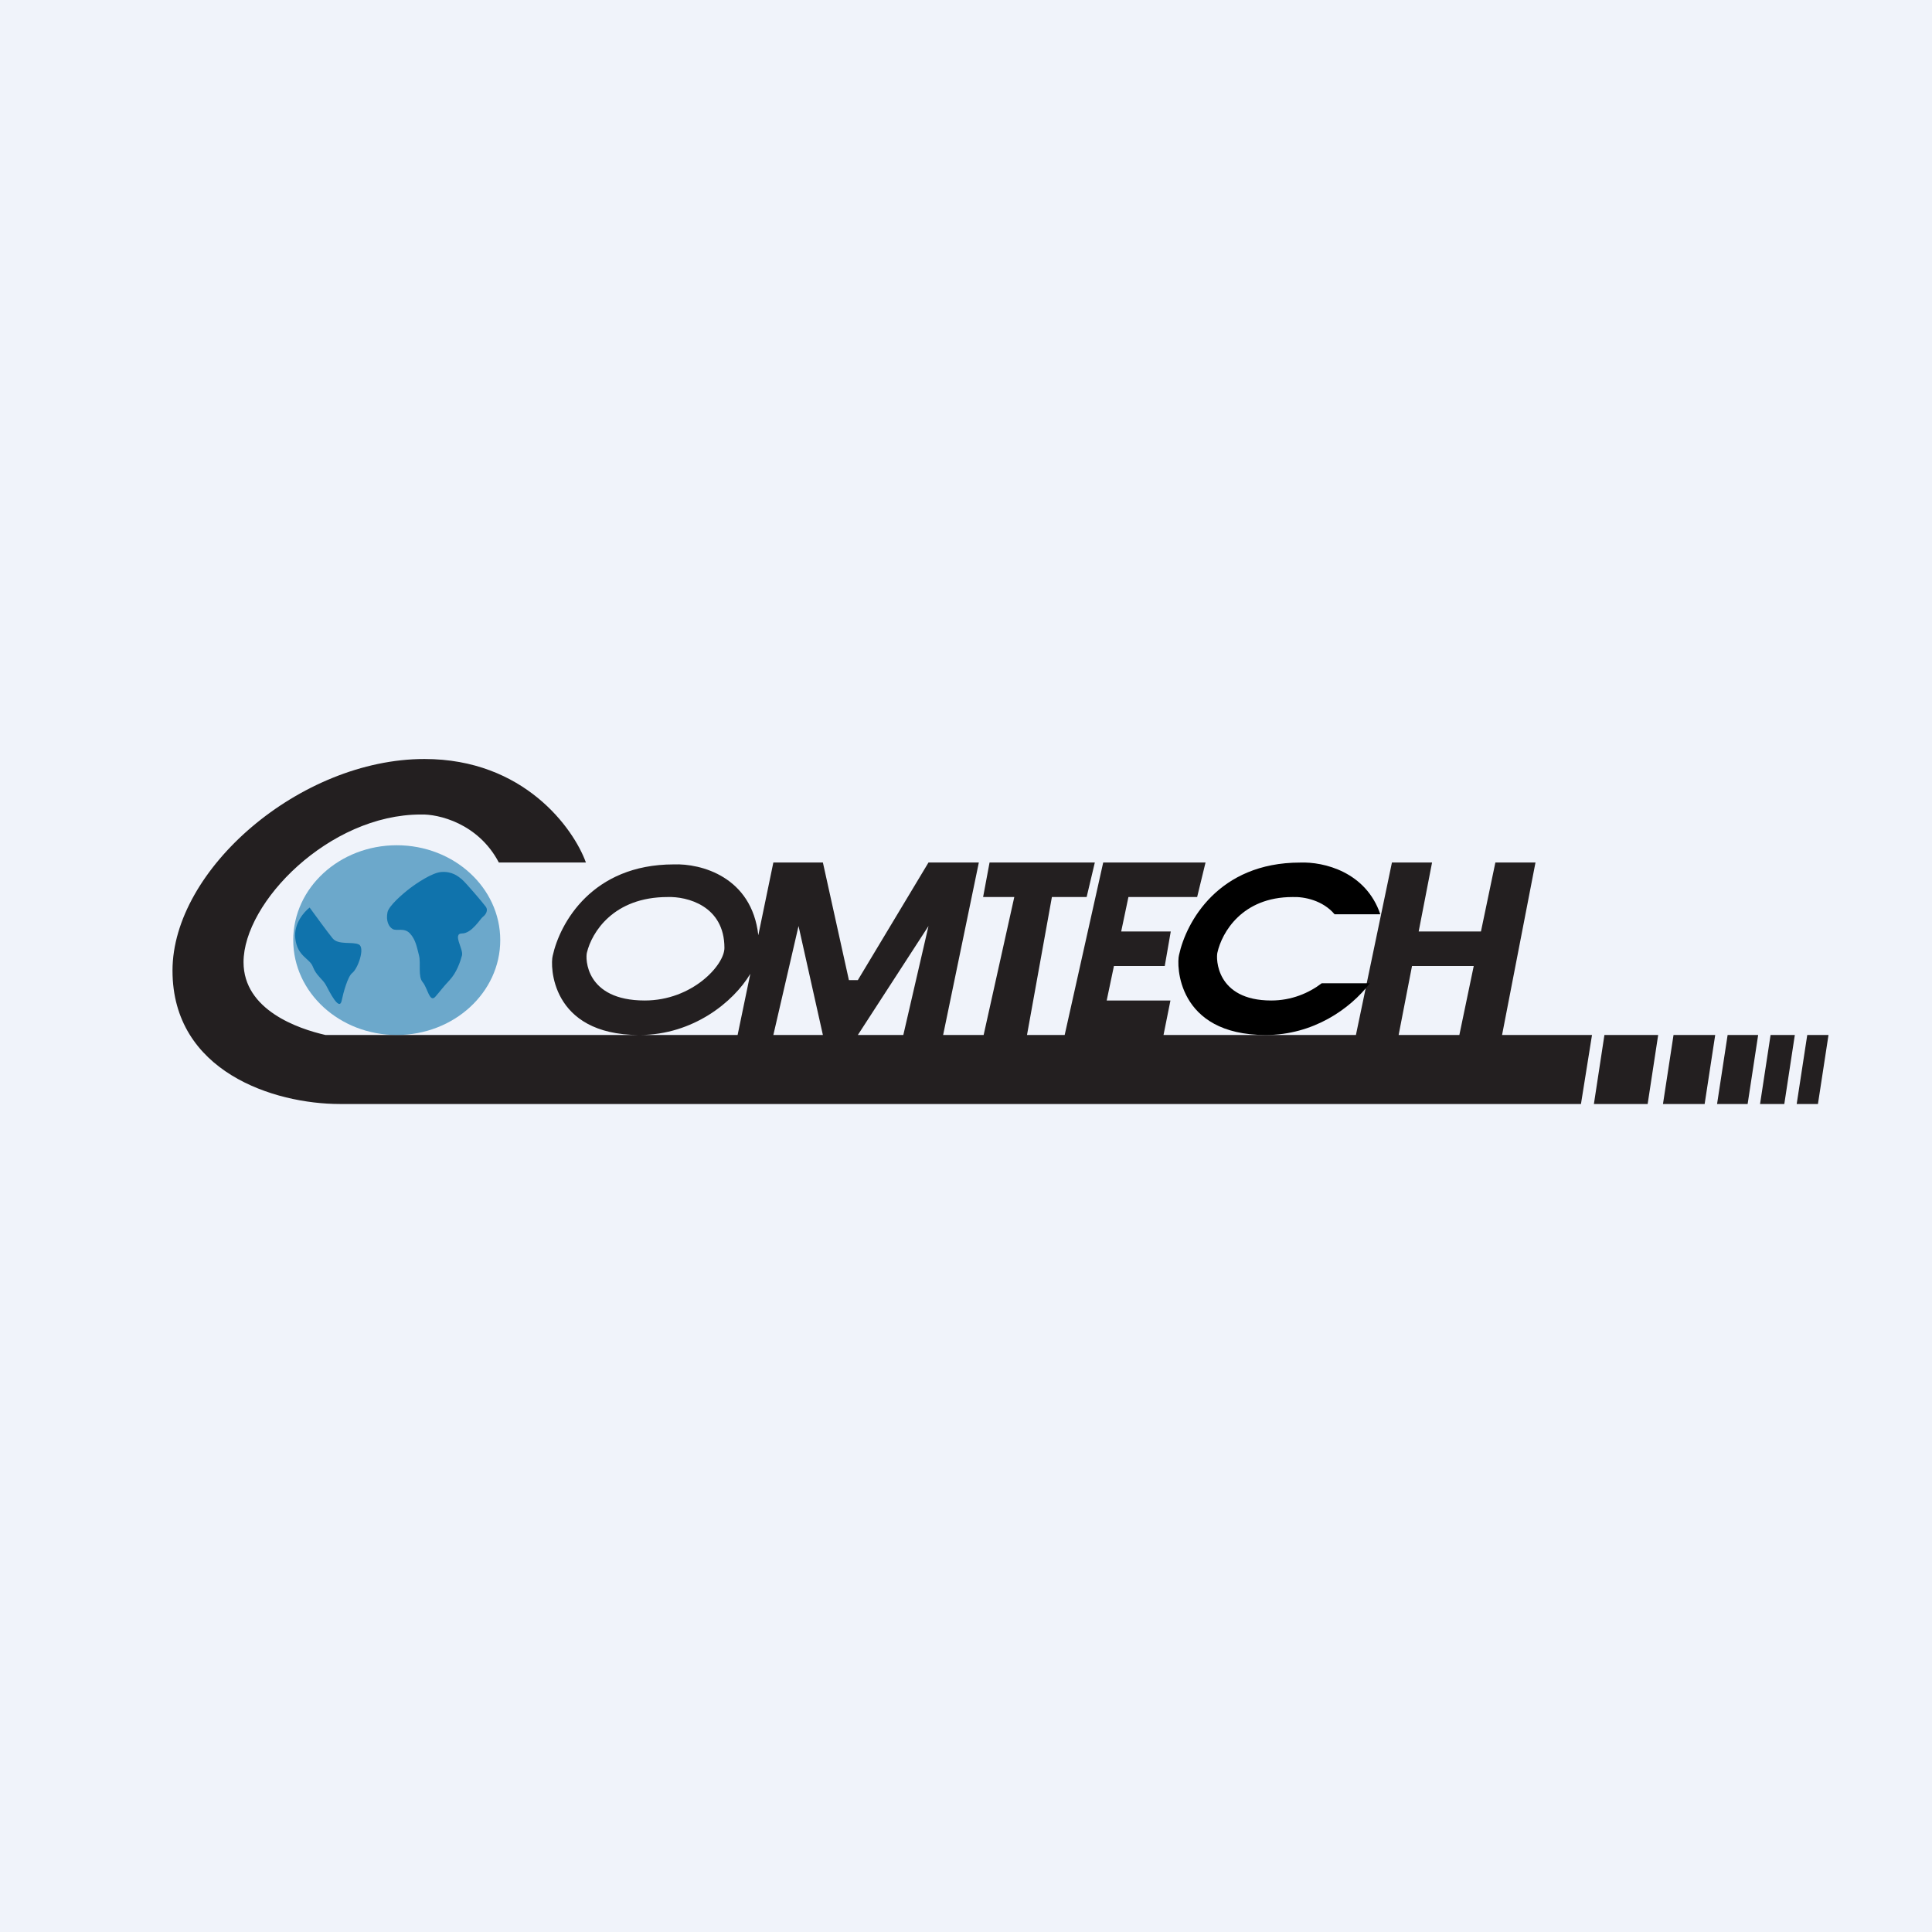
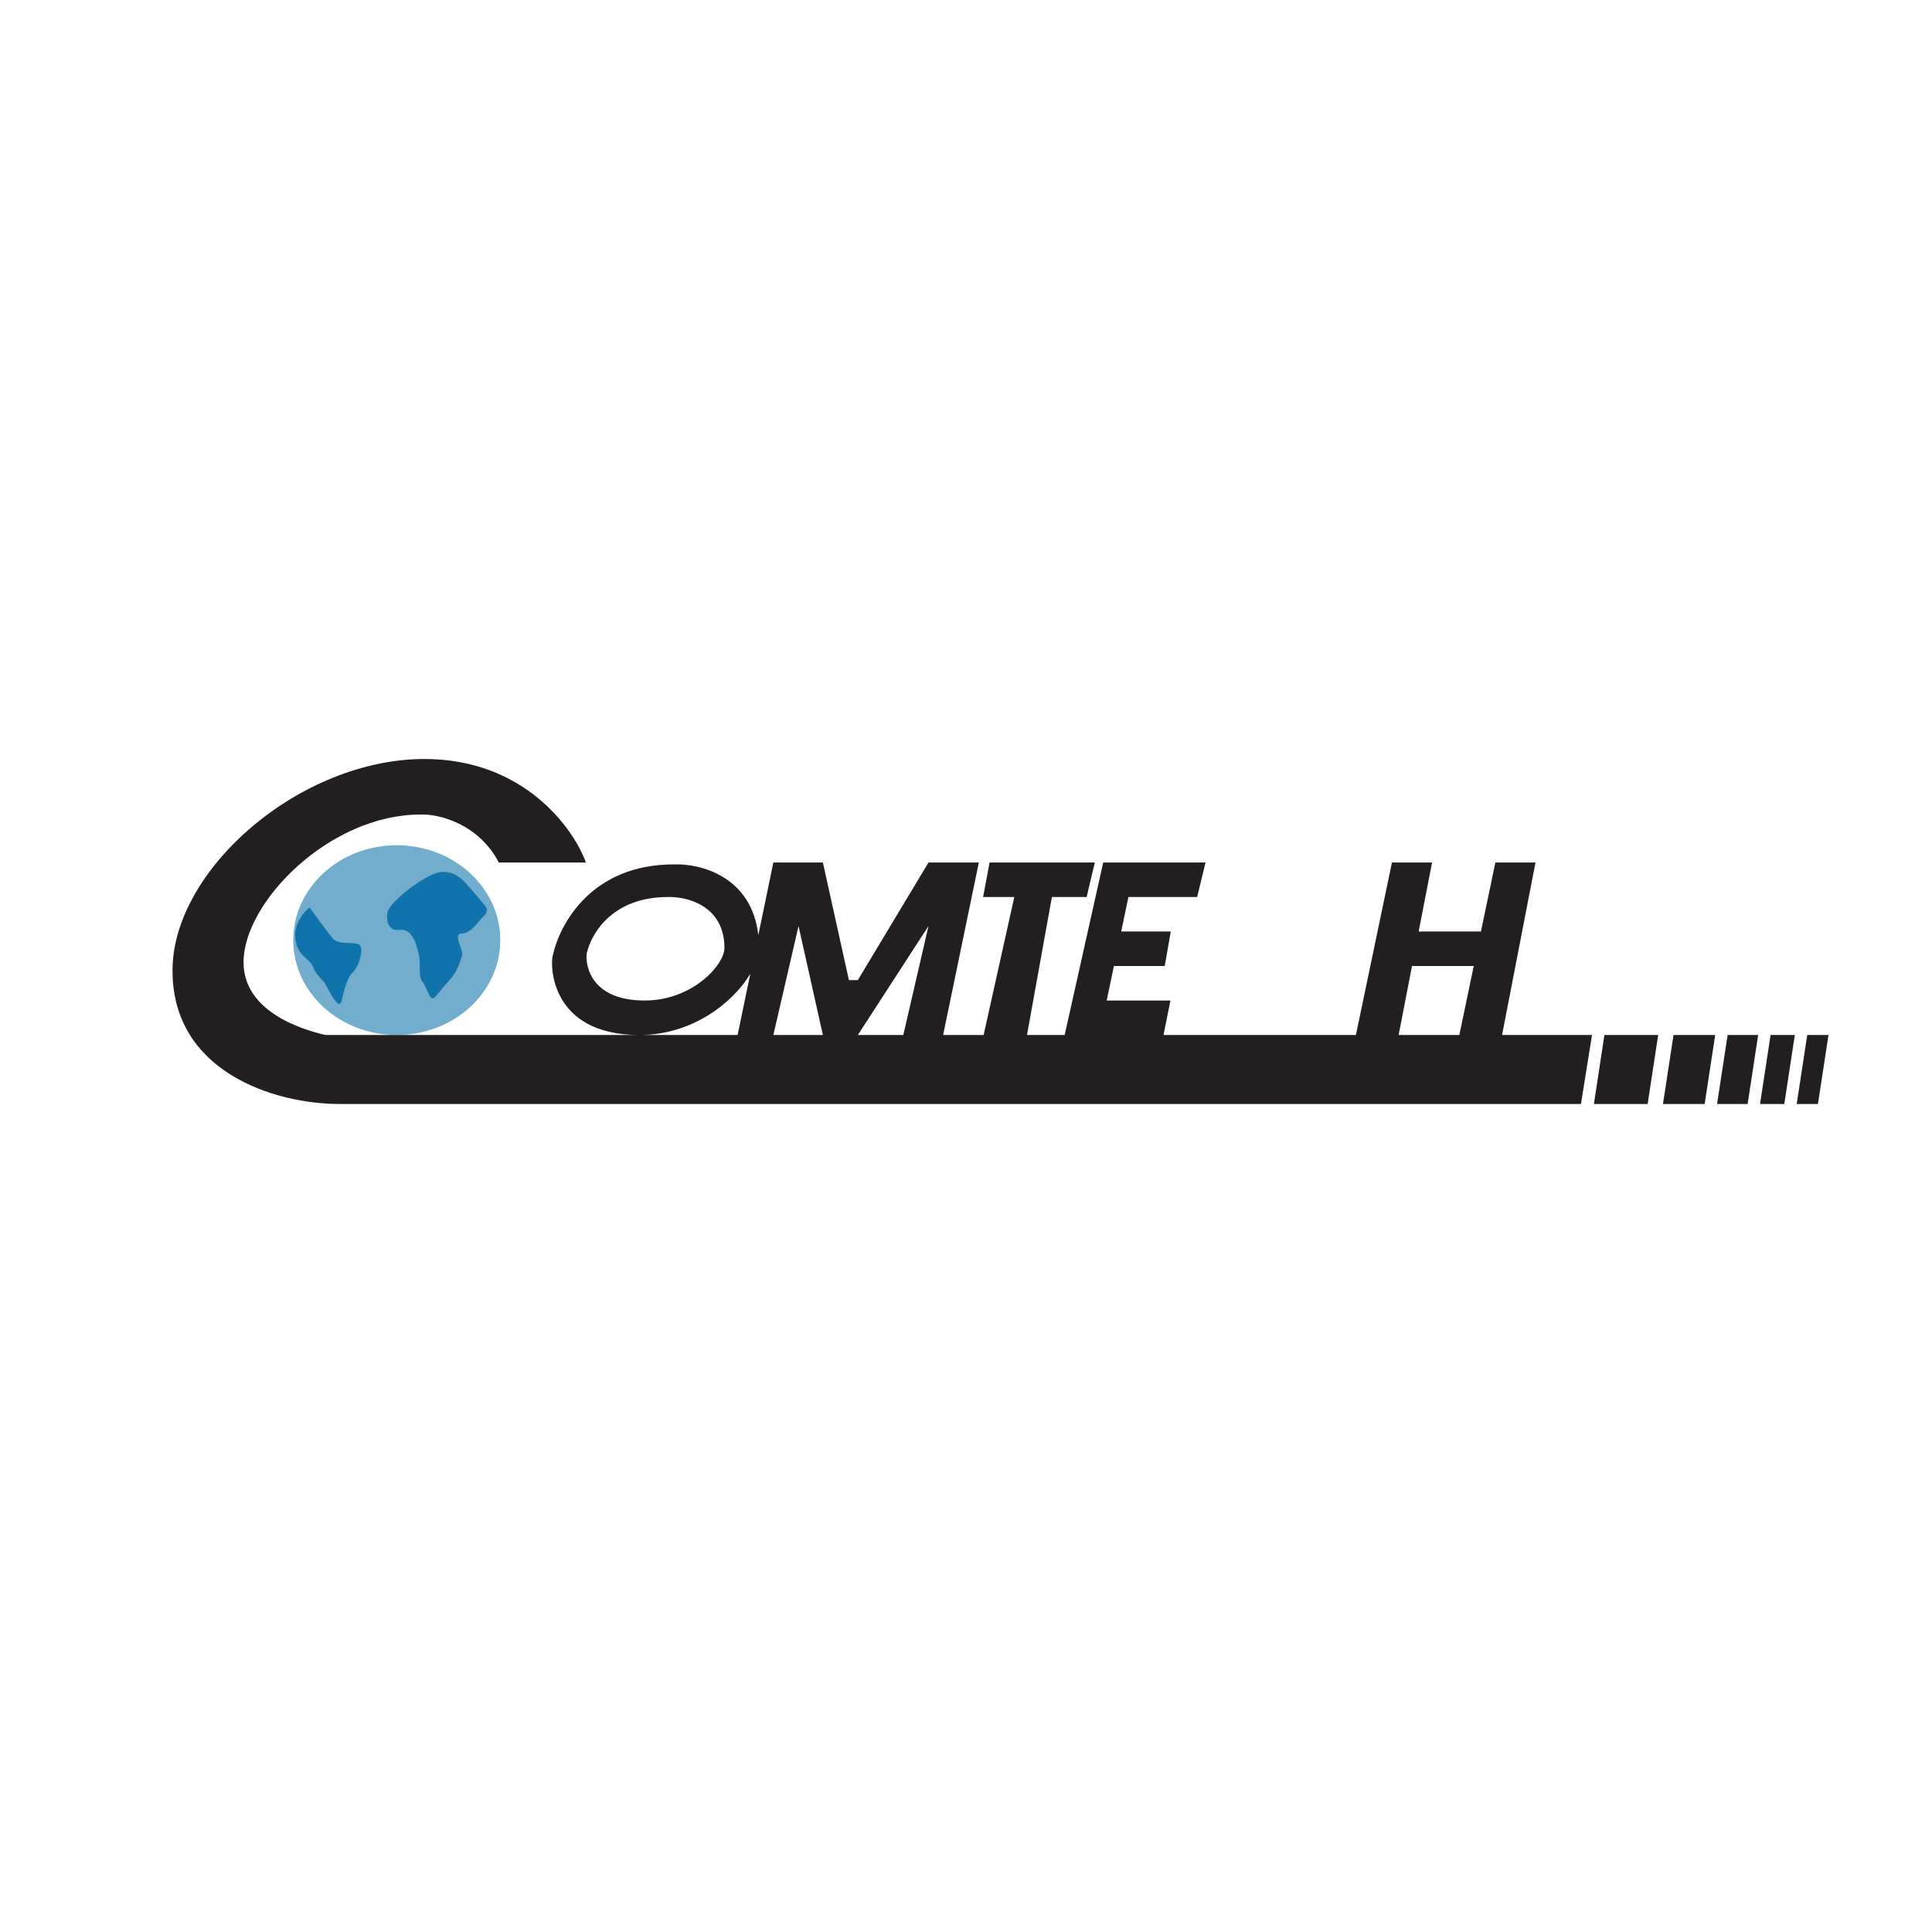
<svg xmlns="http://www.w3.org/2000/svg" width="56" height="56" viewBox="0 0 56 56" fill="none">
-   <rect width="56" height="56" fill="#F0F3FA" />
  <path fill-rule="evenodd" clip-rule="evenodd" d="M16.983 25H14.459C13.861 23.861 12.702 23.591 12.197 23.609C9.54 23.609 7.059 26.156 7.059 27.889C7.059 29.276 8.643 29.82 9.436 30H18.514C15.947 29.99 15.947 27.973 16.02 27.705C16.227 26.758 17.161 25.055 19.53 25.055C20.313 25.025 21.789 25.409 21.98 27.108L22.416 25H23.852L24.606 28.409H24.865L26.913 25H28.372L27.337 30H28.511L29.4 26H28.496L28.683 25H31.734L31.497 26H30.49L29.768 30H30.86L31.977 25H34.943L34.7 26H32.708L32.498 27H33.935L33.761 28H32.288L32.078 29H33.926L33.725 30H46.145L45.825 32H9.852C7.941 32 5 31.064 5 28.133C5 25.202 8.7 22 12.303 22C15.184 22 16.623 24.007 16.983 25ZM21.38 30H18.55C20.091 29.993 21.258 29.046 21.748 28.227L21.38 30ZM23.852 30H22.416L23.146 26.841L23.852 30ZM26.183 30H24.865L26.913 26.841L26.183 30ZM17.013 27.608C17.151 27.034 17.773 26.001 19.352 26.001C19.91 25.982 20.998 26.25 20.998 27.476C20.998 27.973 20.066 29 18.688 29C16.965 29 16.964 27.771 17.013 27.608ZM39.302 30L40.346 25H41.509L41.121 27H42.926L43.344 25H44.507L43.538 30H42.3L42.717 28H40.928L40.54 30H39.302ZM46.505 30H48.063L47.758 32H46.2L46.505 30ZM48.508 30L49.716 30L49.41 32L48.202 32L48.508 30ZM50.961 30L50.076 30L49.77 32L50.656 32L50.961 30ZM51.321 30L52.024 30L51.719 32L51.016 32L51.321 30ZM53 30L52.384 30L52.078 32L52.694 32L53 30Z" fill="#231F20" />
  <ellipse opacity="0.6" cx="11.5" cy="27.25" rx="3" ry="2.75" fill="#1577AB" />
  <path d="M10.21 28.202C10.077 28.304 9.948 28.787 9.901 29.016C9.828 29.312 9.545 28.736 9.45 28.558C9.355 28.38 9.165 28.278 9.07 28.024C8.975 27.77 8.619 27.731 8.559 27.197C8.512 26.769 8.817 26.425 8.975 26.306C9.141 26.535 9.507 27.034 9.64 27.197C9.806 27.401 10.21 27.286 10.399 27.375C10.589 27.464 10.376 28.075 10.21 28.202Z" fill="#1073AC" />
  <path d="M11.231 26.446C11.269 26.253 11.682 25.899 11.883 25.747C12.077 25.598 12.529 25.296 12.786 25.276C13.106 25.25 13.284 25.403 13.391 25.492C13.498 25.581 13.997 26.166 14.08 26.281C14.163 26.395 14.068 26.523 13.997 26.574C13.925 26.625 13.676 27.057 13.391 27.057C13.106 27.057 13.439 27.515 13.391 27.693C13.344 27.871 13.237 28.189 13.035 28.406C12.833 28.622 12.786 28.698 12.62 28.889C12.453 29.08 12.394 28.635 12.252 28.469C12.109 28.304 12.204 27.922 12.145 27.693C12.085 27.464 12.05 27.235 11.883 27.057C11.717 26.879 11.504 26.994 11.385 26.93C11.266 26.866 11.183 26.688 11.231 26.446Z" fill="#1073AC" />
-   <path fill-rule="evenodd" clip-rule="evenodd" d="M37.685 25.002C35.316 25.002 34.382 26.723 34.175 27.68C34.101 27.952 34.102 30 36.688 30C38.059 30 39.135 29.248 39.706 28.5H38.311C37.941 28.783 37.438 29 36.848 29C35.243 29 35.243 27.771 35.288 27.608C35.417 27.034 35.997 26.001 37.467 26.001C37.802 25.988 38.341 26.095 38.683 26.5H40.009C39.59 25.27 38.371 24.975 37.685 25.002Z" fill="black" />
</svg>